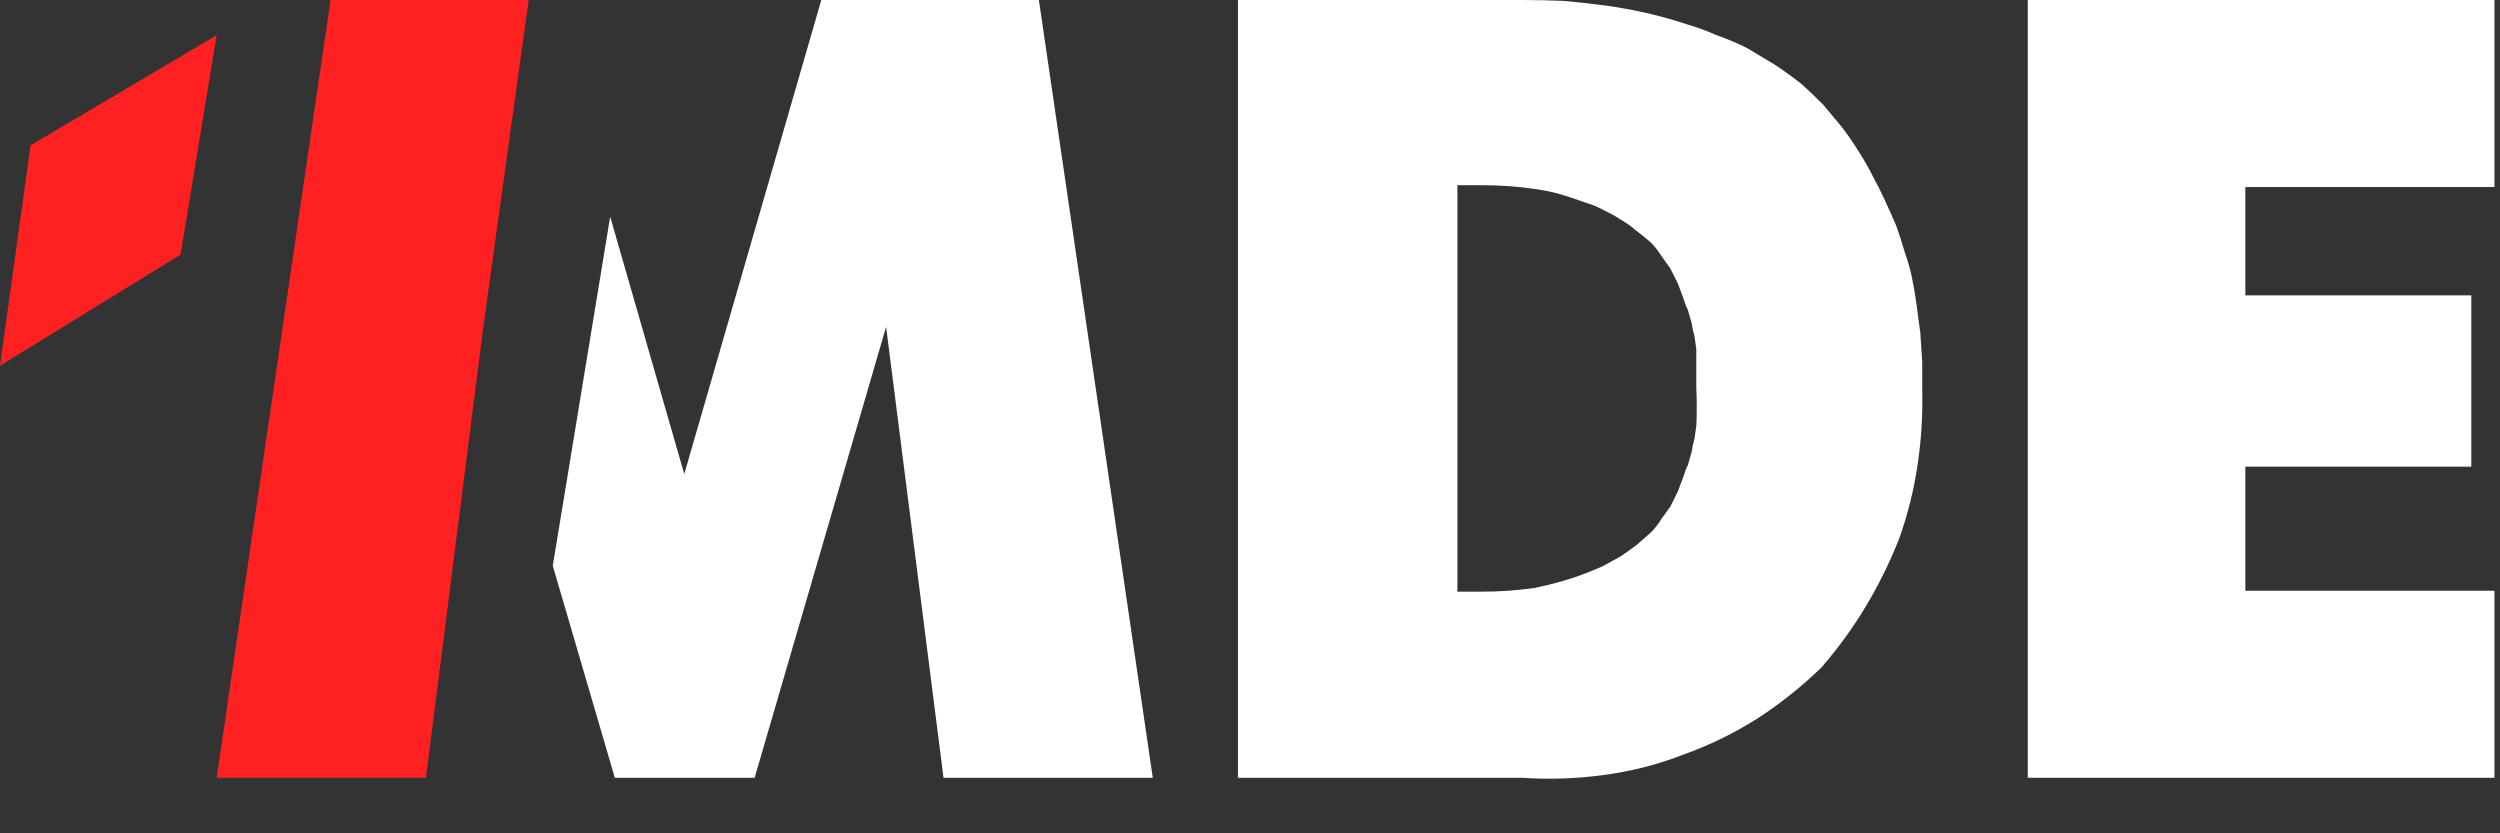
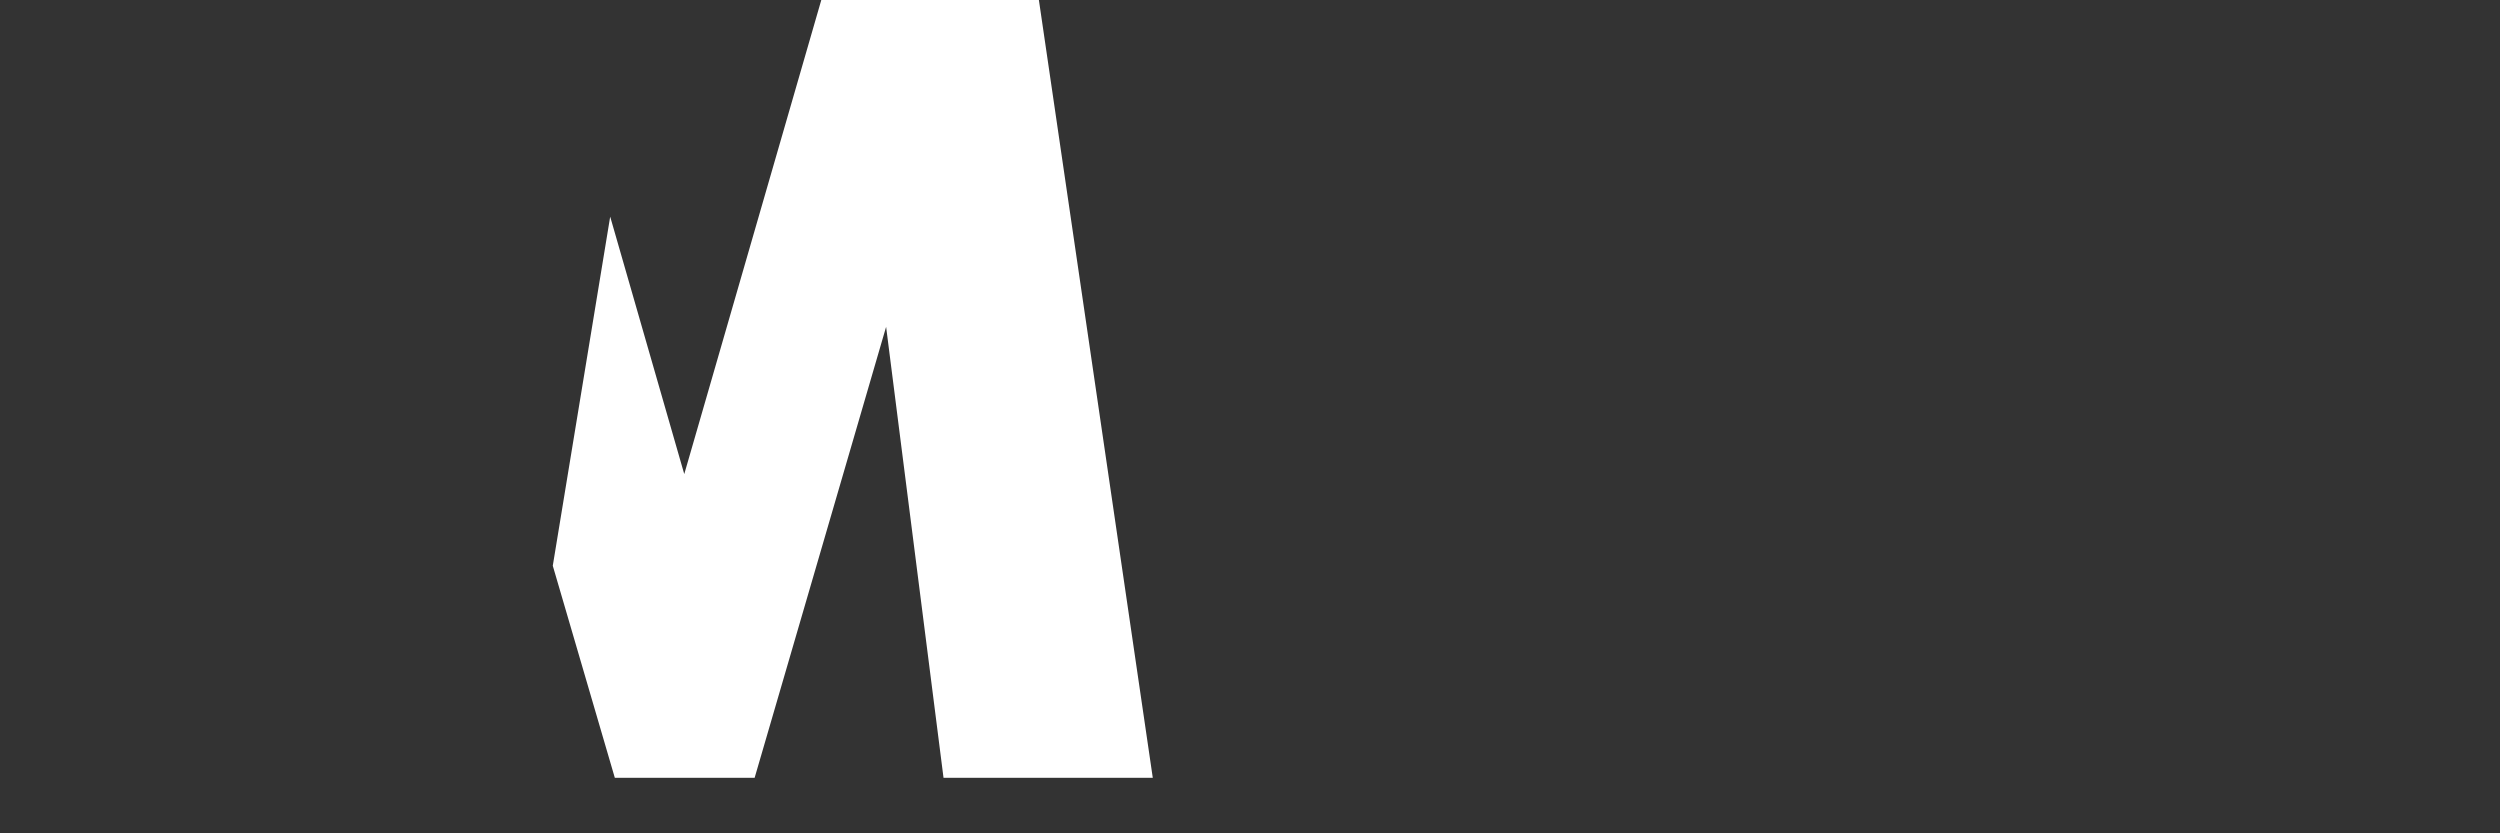
<svg xmlns="http://www.w3.org/2000/svg" version="1.2" viewBox="0 0 27 9" width="27" height="9">
  <rect x="0" y="0" width="27" height="9" fill="#333333" stroke="none" />
  <style>
		.s0 { fill: #ff2121 } 
		.s1 { fill: none } 
		.s2 { fill: #ffffff } 
	</style>
  <g id="Слой_2">
    <g id="Слой_1-2">
-       <path fill-rule="evenodd" class="s0" d="m2.34 0.38l-2.01 1.19-0.33 2.38 1.95-1.2 0.39-2.37z" />
-       <path class="s1" d="m18.18 3.24q-0.03-0.08-0.06-0.16-0.04-0.08-0.08-0.16-0.05-0.07-0.1-0.14-0.05-0.08-0.11-0.14-0.08-0.07-0.16-0.13-0.08-0.07-0.17-0.12-0.09-0.06-0.18-0.1-0.09-0.05-0.19-0.08-0.13-0.05-0.27-0.09-0.14-0.04-0.28-0.07-0.15-0.03-0.29-0.04-0.15-0.01-0.29-0.01h-0.26v4.38h0.26q0.14 0 0.29-0.01 0.14-0.01 0.28-0.03 0.15-0.03 0.29-0.07 0.14-0.04 0.27-0.09 0.1-0.04 0.19-0.08 0.09-0.05 0.18-0.1 0.09-0.06 0.17-0.12 0.08-0.07 0.16-0.14 0.06-0.06 0.11-0.14 0.05-0.07 0.1-0.14 0.04-0.08 0.08-0.16 0.03-0.08 0.06-0.16 0.02-0.07 0.05-0.13 0.02-0.07 0.04-0.14 0.01-0.07 0.03-0.14 0.01-0.07 0.02-0.14 0-0.19 0-0.4 0-0.22 0-0.41-0.01-0.07-0.02-0.14-0.02-0.07-0.04-0.13-0.01-0.07-0.03-0.14-0.03-0.06-0.05-0.13z" />
      <path fill-rule="evenodd" class="s2" d="m8.87 0l-1.48 5.12-0.8-2.78-0.62 3.77 0.67 2.29h1.51l1.42-4.87 0.62 4.87h2.26l-1.23-8.4h-2.35z" />
-       <path fill-rule="evenodd" class="s0" d="m3.57 0l-1.23 8.4h2.26l0.62-4.87 0.49-3.53h-2.14z" />
-       <path class="s2" d="m20.23 1.91q-0.07-0.14-0.16-0.28-0.08-0.13-0.18-0.26-0.1-0.12-0.2-0.24-0.11-0.11-0.23-0.22-0.14-0.11-0.29-0.21-0.15-0.09-0.3-0.18-0.16-0.08-0.33-0.14-0.16-0.07-0.33-0.12-0.21-0.07-0.43-0.12-0.22-0.05-0.44-0.08-0.23-0.03-0.45-0.05-0.23-0.01-0.45-0.01h-3.07v8.4h3.07q0.44 0.03 0.88-0.03 0.45-0.06 0.86-0.22 0.42-0.15 0.8-0.39 0.37-0.24 0.69-0.55 0.27-0.31 0.48-0.66 0.21-0.35 0.36-0.73 0.14-0.39 0.2-0.8 0.06-0.4 0.05-0.81 0-0.15 0-0.3-0.01-0.16-0.02-0.31-0.02-0.15-0.04-0.3-0.02-0.15-0.05-0.3-0.03-0.14-0.08-0.28-0.04-0.14-0.09-0.28-0.06-0.14-0.12-0.27-0.06-0.13-0.13-0.26zm-1.91 2.69q-0.01 0.07-0.02 0.14-0.02 0.07-0.03 0.14-0.02 0.07-0.04 0.14-0.03 0.06-0.05 0.13-0.03 0.08-0.06 0.16-0.04 0.08-0.08 0.16-0.05 0.07-0.1 0.14-0.05 0.08-0.11 0.14-0.08 0.07-0.16 0.14-0.08 0.06-0.17 0.12-0.09 0.05-0.18 0.1-0.09 0.04-0.19 0.08-0.13 0.05-0.27 0.09-0.14 0.04-0.29 0.07-0.14 0.02-0.28 0.03-0.15 0.01-0.29 0.01h-0.26v-4.39h0.26q0.14 0 0.29 0.01 0.14 0.01 0.28 0.03 0.15 0.02 0.29 0.06 0.13 0.04 0.27 0.09 0.1 0.03 0.19 0.08 0.09 0.04 0.18 0.1 0.09 0.05 0.17 0.12 0.08 0.06 0.16 0.13 0.06 0.06 0.11 0.14 0.05 0.07 0.1 0.14 0.04 0.08 0.08 0.16 0.03 0.08 0.06 0.16 0.02 0.07 0.05 0.13 0.02 0.07 0.04 0.14 0.01 0.07 0.03 0.14 0.01 0.07 0.02 0.14 0 0.18 0 0.41 0.01 0.23 0 0.42z" />
-       <path fill-rule="evenodd" class="s2" d="m26.94 2.02v-2.02h-5.04v8.4h5.04v-2.02h-2.69v-1.34h2.44v-1.85h-2.44v-1.17h2.69z" />
    </g>
  </g>
</svg>